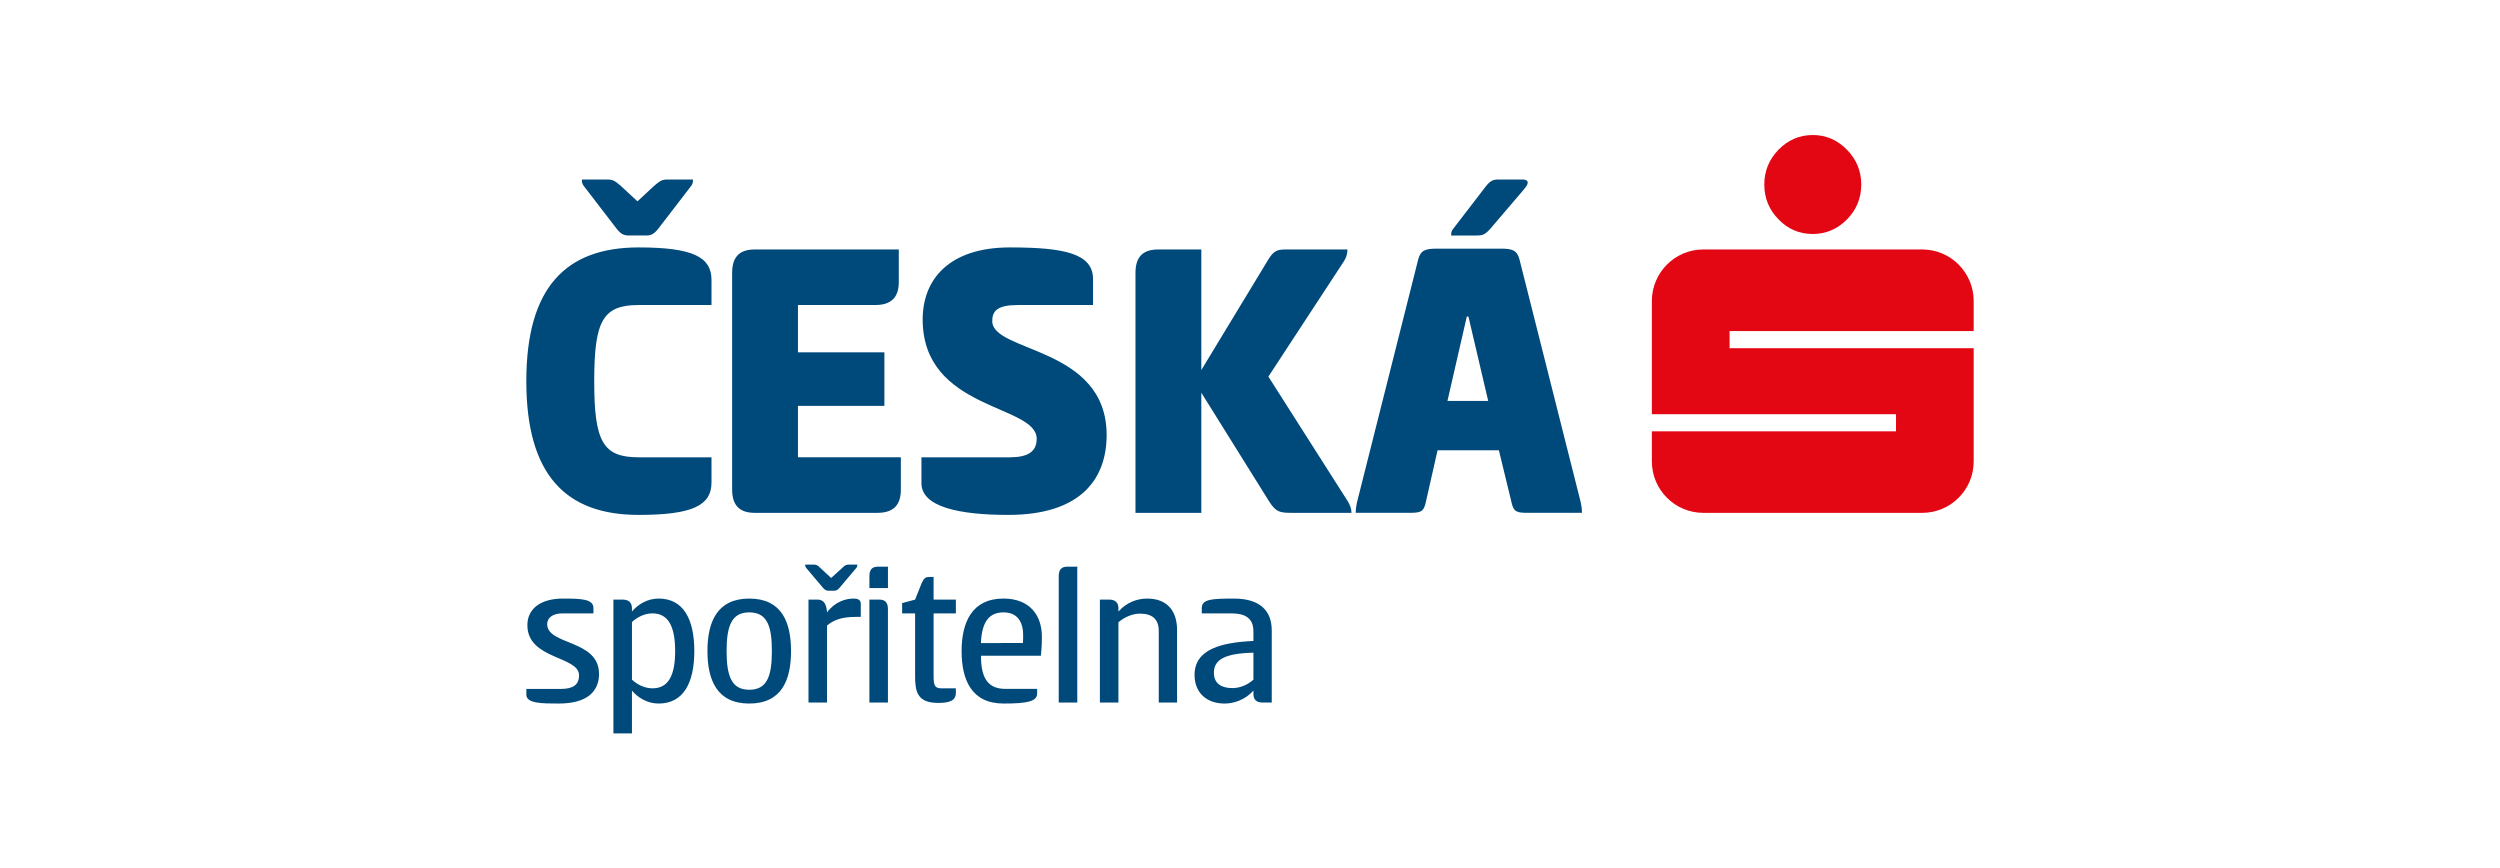
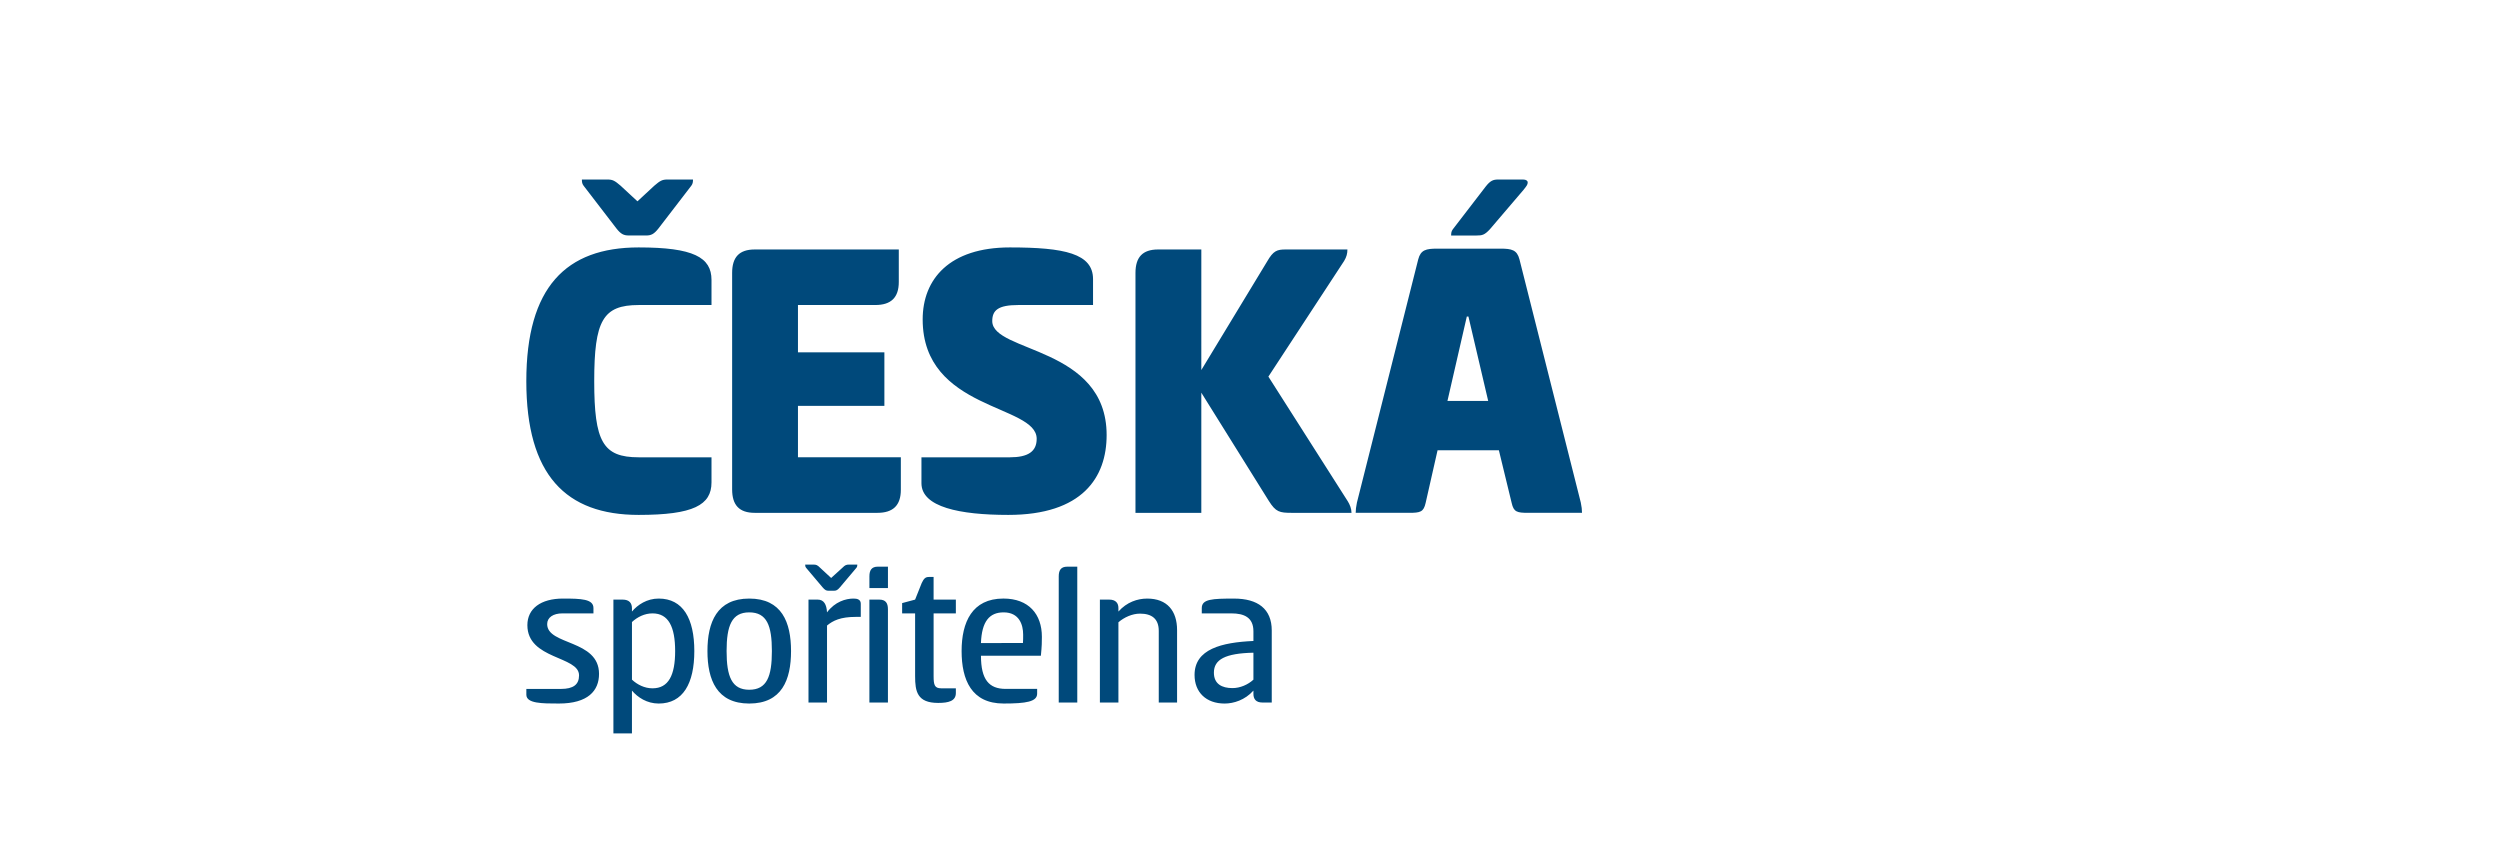
<svg xmlns="http://www.w3.org/2000/svg" version="1.1" id="Vrstva_1" x="0px" y="0px" width="190px" height="66px" viewBox="0 0 190 66" enable-background="new 0 0 190 66" xml:space="preserve">
  <g>
-     <path fill="#E30613" d="M137.772,10.262c0.993,0,1.864,0.371,2.588,1.11c0.727,0.734,1.096,1.631,1.096,2.646   c0,1.038-0.363,1.923-1.087,2.658c-0.726,0.738-1.604,1.107-2.598,1.107c-1.014,0-1.889-0.369-2.599-1.107   c-0.722-0.734-1.085-1.62-1.085-2.658c0-1.014,0.363-1.902,1.075-2.636C135.884,10.64,136.759,10.262,137.772,10.262   L137.772,10.262z M150,25.159v-2.285c0-2.159-1.752-3.915-3.912-3.915h-16.634c-2.159,0-3.912,1.756-3.912,3.915v8.603h18.555   v1.305h-18.555v2.283c0,2.16,1.751,3.912,3.912,3.912h16.634c2.16,0,3.912-1.752,3.912-3.912v-8.603h-18.552v-1.303H150z" />
    <path fill="#00497B" d="M48.54,18.804c4.158,0,5.534,0.75,5.534,2.47v1.908H48.54c-2.723,0-3.379,1.188-3.379,5.787   c0,4.597,0.656,5.786,3.379,5.786h5.534v1.907c0,1.721-1.376,2.471-5.534,2.471c-5.537,0-8.54-3.034-8.54-10.164   C40,21.838,43.003,18.804,48.54,18.804z M47.789,17.896c-0.375,0-0.595-0.095-0.939-0.531l-2.5-3.254   c-0.126-0.154-0.126-0.343-0.126-0.468h1.938c0.408,0,0.563,0.095,1.002,0.469l1.282,1.188l1.283-1.188   c0.437-0.374,0.594-0.469,1-0.469h1.938c0,0.126,0,0.313-0.125,0.469l-2.501,3.254c-0.345,0.437-0.564,0.531-0.939,0.531   L47.789,17.896L47.789,17.896z M55.642,20.743c0-1.189,0.531-1.783,1.72-1.783h10.946v2.471c0,1.188-0.595,1.75-1.782,1.75h-5.881   v3.597h6.568v4.066h-6.568v3.91h7.819v2.47c0,1.188-0.594,1.752-1.783,1.752h-9.319c-1.188,0-1.72-0.594-1.72-1.783V20.743z    M76.755,18.804c4.158,0,6.316,0.47,6.316,2.408v1.97h-5.69c-1.533,0-1.97,0.406-1.97,1.22c0,2.408,8.693,1.908,8.693,8.663   c0,3.221-1.846,6.068-7.476,6.068c-3.689,0-6.598-0.596-6.598-2.407v-1.971h6.724c1.376,0,2.034-0.438,2.034-1.408   c0-2.628-8.665-2.127-8.665-9.07C70.124,21.212,72.157,18.804,76.755,18.804z M91.3,28.124l5.005-8.256   c0.468-0.813,0.75-0.908,1.406-0.908h4.692c0,0.312-0.063,0.562-0.251,0.875l-5.755,8.788l6.035,9.477   c0.156,0.25,0.282,0.562,0.282,0.876H98.18c-0.938,0-1.218-0.063-1.75-0.907l-5.13-8.225v9.133h-5.004V20.743   c0-1.189,0.532-1.783,1.72-1.783h3.285L91.3,28.124L91.3,28.124z M114.041,18.897c0.846,0,1.251,0.094,1.438,0.813l4.661,18.483   c0.062,0.282,0.093,0.562,0.093,0.782h-4.096c-0.845,0-1.096-0.063-1.25-0.751l-0.972-4.003h-4.66l-0.907,4.003   c-0.155,0.688-0.405,0.751-1.25,0.751h-4.066c0-0.22,0.03-0.47,0.095-0.782l4.659-18.483c0.187-0.72,0.596-0.813,1.438-0.813   H114.041L114.041,18.897z M110.006,30.47h3.096l-1.501-6.411h-0.124L110.006,30.47z M113.227,17.429   c-0.406,0.437-0.595,0.469-1.002,0.469h-1.938c0-0.126,0-0.313,0.126-0.469l2.502-3.254c0.344-0.438,0.562-0.531,0.938-0.531h1.907   c0.219,0,0.345,0.095,0.345,0.219c0,0.157-0.063,0.249-0.314,0.563L113.227,17.429z M42.787,45.491c1.379,0,2.315,0.031,2.315,0.72   v0.406h-2.36c-0.704,0-1.157,0.313-1.157,0.813c0,1.627,3.941,1.157,3.941,3.786c0,1.283-0.845,2.252-3.052,2.252   c-1.282,0-2.472,0-2.472-0.671v-0.439h2.629c0.938,0,1.376-0.328,1.376-1.032c0-1.485-3.927-1.188-3.927-3.816   C40.081,46.257,41.099,45.491,42.787,45.491z M48.028,55.738h-1.409V45.57h0.704c0.499,0,0.705,0.265,0.705,0.656v0.251   c0.437-0.518,1.14-0.986,2.032-0.986c1.847,0,2.708,1.518,2.708,3.99c0,2.47-0.862,3.988-2.708,3.988   c-0.893,0-1.596-0.469-2.032-0.984V55.738z M49.591,46.617c-0.61,0-1.156,0.282-1.562,0.657v4.38   c0.405,0.376,0.952,0.658,1.562,0.658c1.221,0,1.72-1.001,1.72-2.831C51.311,47.65,50.812,46.617,49.591,46.617z M53.766,49.481   c0-2.19,0.719-3.99,3.176-3.99c2.473,0,3.177,1.8,3.177,3.99s-0.703,3.988-3.177,3.988C54.484,53.469,53.766,51.671,53.766,49.481z    M58.663,49.481c0-1.926-0.375-2.941-1.722-2.941c-1.329,0-1.72,1.016-1.72,2.941c0,1.924,0.391,2.94,1.72,2.94   C58.288,52.422,58.663,51.404,58.663,49.481z M62.979,44.897c-0.188,0-0.281-0.047-0.469-0.268l-1.253-1.484   c-0.062-0.079-0.062-0.173-0.062-0.236h0.628c0.203,0,0.298,0.031,0.501,0.236l0.844,0.781l0.86-0.781   c0.203-0.205,0.298-0.236,0.502-0.236h0.625c0,0.062,0,0.157-0.061,0.236l-1.252,1.484c-0.189,0.221-0.282,0.268-0.47,0.268H62.979   z M61.445,53.392V45.57h0.704c0.468,0,0.673,0.374,0.704,0.97c0.609-0.813,1.424-1.049,2.018-1.049   c0.266,0,0.548,0.062,0.548,0.392v1.001h-0.39c-1.143,0-1.722,0.28-2.175,0.657v5.851H61.445z M67.483,44.693h-1.408v-0.892   c0-0.469,0.172-0.735,0.642-0.735h0.767V44.693z M66.074,45.57h0.752c0.484,0,0.657,0.265,0.657,0.734v7.087h-1.409V45.57z    M70.954,45.57h1.691v1.047h-1.691v4.771c0,0.674,0.08,0.924,0.58,0.924h1.111v0.36c0,0.61-0.562,0.75-1.345,0.75   c-1.597,0-1.752-0.877-1.752-2.034v-4.771h-0.986v-0.782l0.986-0.265l0.499-1.252c0.158-0.328,0.266-0.469,0.55-0.469h0.356V45.57z    M78.823,52.358v0.359c0,0.61-0.828,0.751-2.549,0.751c-2.441,0-3.192-1.799-3.192-3.989s0.798-3.989,3.176-3.989   c1.925,0,2.925,1.188,2.925,2.908c0,0.36,0,0.689-0.077,1.44h-4.553c0,1.814,0.61,2.518,1.878,2.518h2.393V52.358z M77.744,48.87   c0.015-0.14,0.015-0.453,0.015-0.642c0-0.751-0.298-1.688-1.484-1.688c-1.081,0-1.66,0.688-1.723,2.331L77.744,48.87L77.744,48.87z    M81.872,53.392h-1.408v-9.59c0-0.469,0.171-0.735,0.642-0.735h0.767V53.392z M83.592,53.392V45.57h0.704   c0.5,0,0.704,0.265,0.704,0.641v0.267c0.641-0.721,1.454-0.986,2.189-0.986c1.518,0,2.269,0.939,2.269,2.394v5.507h-1.392v-5.444   c0-0.923-0.532-1.313-1.423-1.313c-0.594,0-1.206,0.281-1.643,0.657v6.101H83.592z M95.948,53.392   c-0.501,0-0.688-0.267-0.688-0.657v-0.25c-0.641,0.719-1.502,0.984-2.189,0.984c-1.409,0-2.285-0.86-2.285-2.174   c0-1.971,2.064-2.471,4.474-2.581v-0.736c0-1.063-0.721-1.361-1.673-1.361h-2.252v-0.405c0-0.689,0.812-0.72,2.455-0.72   c1.8,0,2.863,0.782,2.863,2.424v5.476L95.948,53.392L95.948,53.392z M95.26,49.605c-2.144,0.047-3.004,0.516-3.004,1.517   c0,0.861,0.61,1.173,1.409,1.173c0.594,0,1.188-0.266,1.595-0.641V49.605z" />
  </g>
</svg>